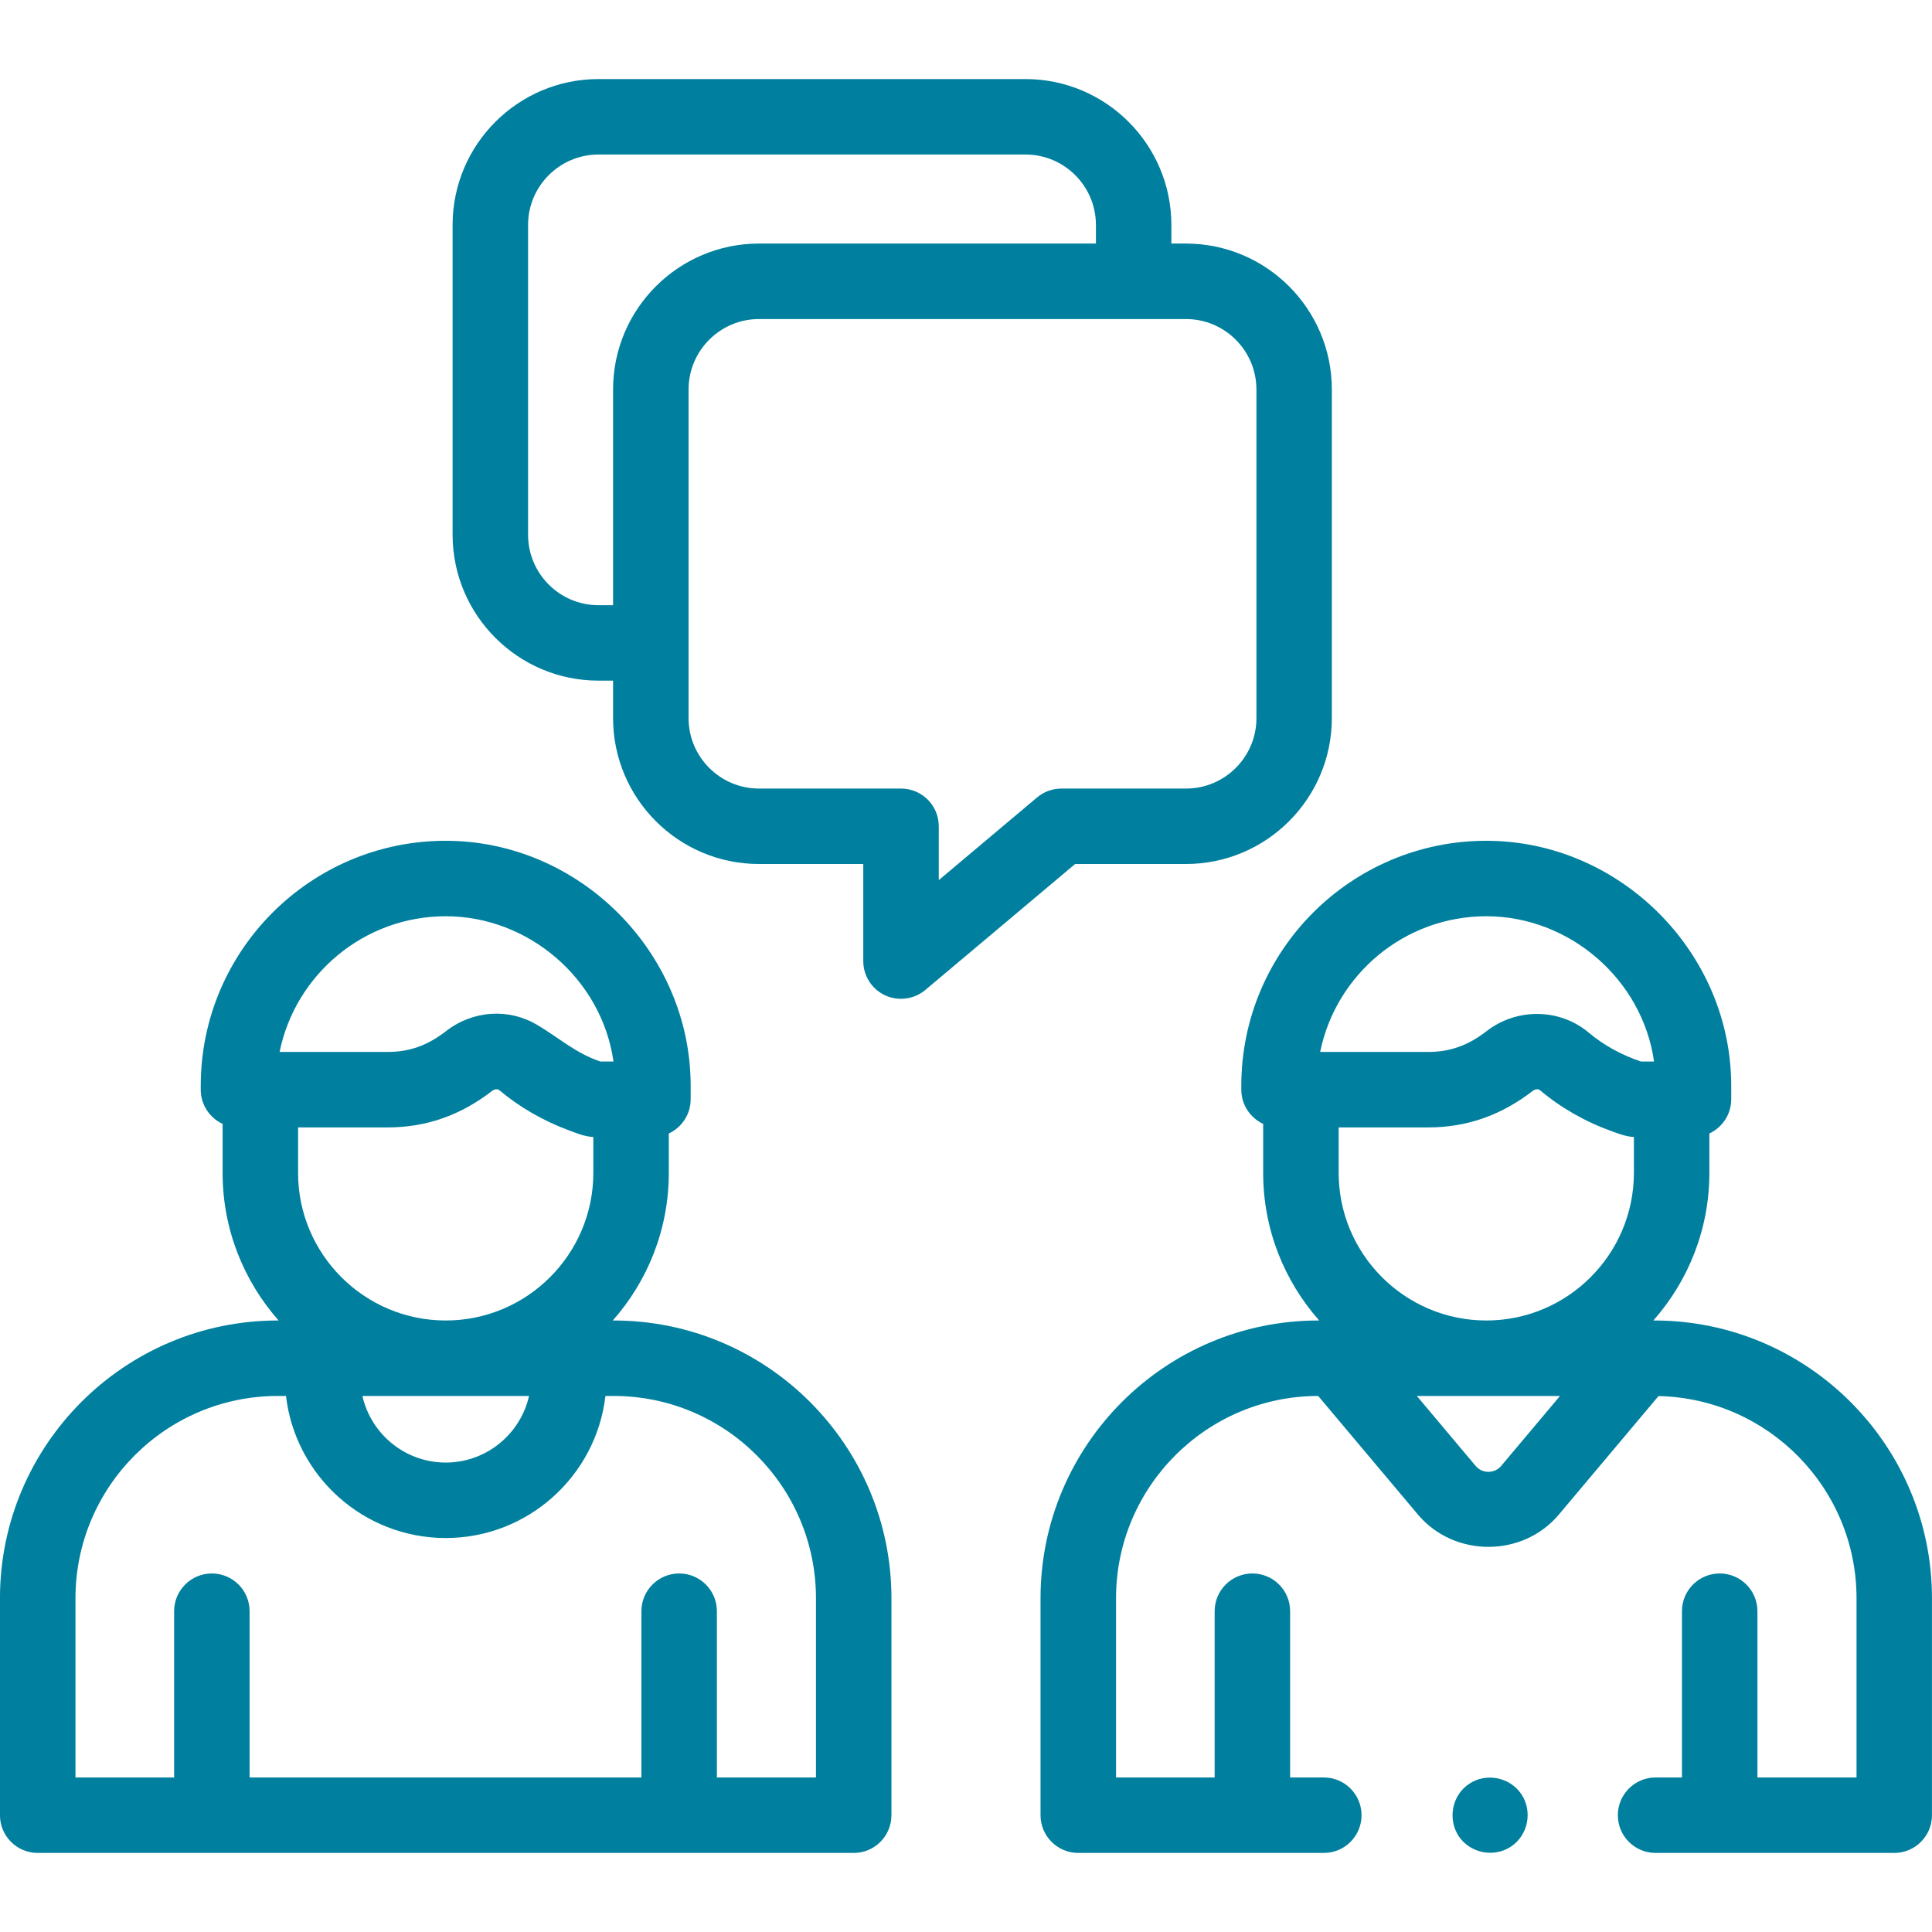
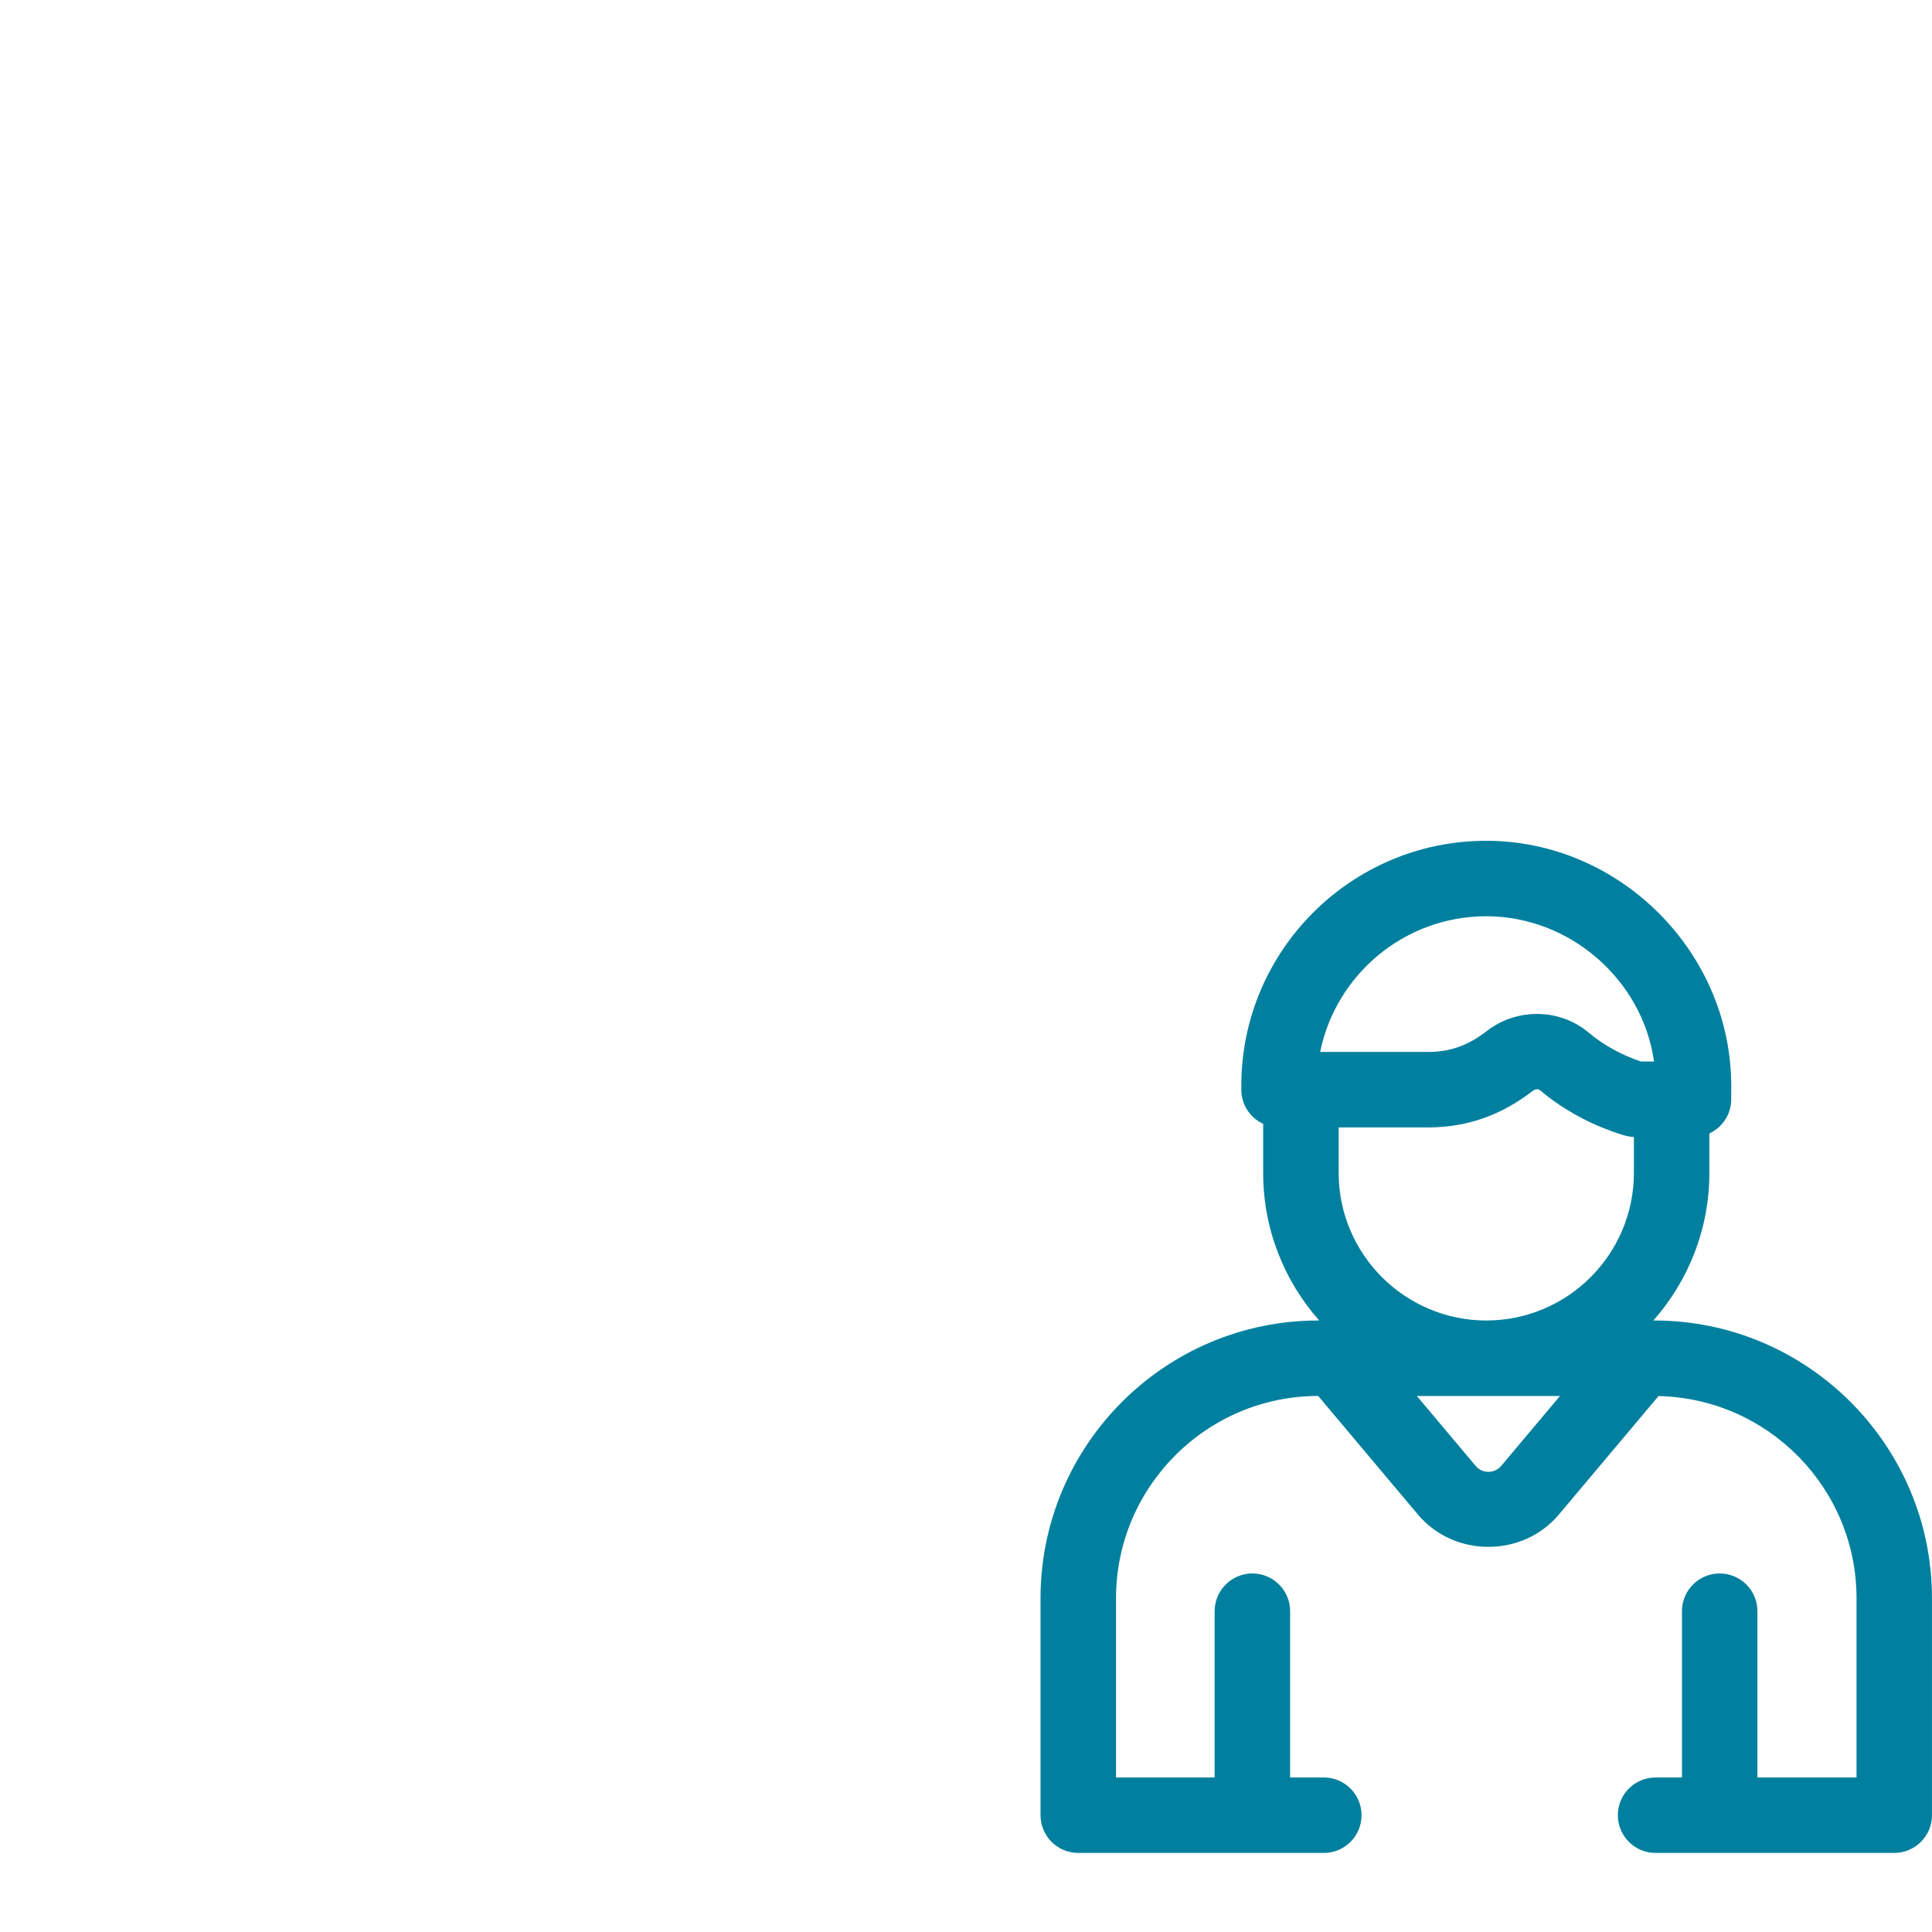
<svg xmlns="http://www.w3.org/2000/svg" id="uuid-9639a5cf-9bf2-44c2-a7ae-068de5afb176" width="64" height="64" viewBox="0 0 64 64">
  <defs>
    <style>.uuid-aad3fa67-0079-4396-8f69-9d4dc6bab6f5{fill:#00809e;}</style>
  </defs>
-   <path class="uuid-aad3fa67-0079-4396-8f69-9d4dc6bab6f5" d="m1.25,61.381h27.03c.69,0,1.25-.56,1.25-1.25v-7.187c0-5.073-4.128-9.201-9.201-9.201h-.03c1.154-1.304,1.856-3.017,1.856-4.891v-1.304c.427-.199.724-.631.724-1.133v-.448c0-4.423-3.691-8.115-8.114-8.115-4.475,0-8.115,3.64-8.115,8.115v.13c0,.502.297.934.724,1.133v1.622c0,1.874.703,3.587,1.856,4.891h-.03c-5.073,0-9.201,4.128-9.201,9.201v7.187c0,.69.56,1.25,1.25,1.25h0Zm16.275-15.138c-.284,1.261-1.414,2.206-2.76,2.206s-2.475-.945-2.76-2.206h5.519Zm-7.65-7.391v-1.505h2.963c1.279,0,2.413-.396,3.47-1.213.065-.051.168-.074.237-.017.663.558,1.444,1.007,2.279,1.319.265.099.545.217.831.228v1.188c0,2.697-2.194,4.891-4.89,4.891s-4.891-2.194-4.891-4.891h0Zm4.891-8.5c2.752,0,5.169,2.084,5.557,4.813h-.431c-.82-.272-1.379-.791-2.103-1.218-.935-.552-2.12-.484-3.015.212-.615.476-1.212.688-1.937.688h-3.575c.521-2.561,2.79-4.495,5.503-4.495h0ZM2.5,52.944c0-3.695,3.006-6.701,6.701-6.701h.273c.309,2.646,2.563,4.706,5.291,4.706s4.982-2.06,5.291-4.706h.273c3.695,0,6.701,3.006,6.701,6.701v5.937h-3.282v-5.508c0-.69-.56-1.25-1.25-1.25s-1.25.56-1.25,1.25v5.508h-12.98v-5.508c0-.69-.56-1.25-1.25-1.25s-1.25.56-1.25,1.25v5.508h-3.268v-5.937Z" />
  <path class="uuid-aad3fa67-0079-4396-8f69-9d4dc6bab6f5" d="m54.799,43.743h-.03c1.154-1.304,1.856-3.017,1.856-4.891v-1.304c.427-.199.724-.631.724-1.133v-.448c0-4.423-3.69-8.115-8.114-8.115-4.475,0-8.115,3.64-8.115,8.115v.13c0,.502.297.934.724,1.133v1.622c0,1.874.702,3.587,1.856,4.891h-.03c-5.073,0-9.201,4.128-9.201,9.201v7.187c0,.69.56,1.25,1.25,1.25h8.134c.69,0,1.25-.56,1.25-1.25s-.56-1.25-1.25-1.25h-1.116v-5.508c0-.69-.56-1.25-1.25-1.25s-1.25.56-1.25,1.25v5.508h-3.267v-5.937c0-3.694,3.004-6.699,6.697-6.701l3.303,3.928c1.201,1.428,3.47,1.428,4.67,0l3.3-3.924c3.63.076,6.56,3.05,6.56,6.697v5.937h-3.283v-5.508c0-.69-.56-1.25-1.25-1.25s-1.25.56-1.25,1.25v5.508h-.874c-.69,0-1.25.56-1.25,1.25s.56,1.25,1.25,1.25h7.906c.69,0,1.25-.56,1.25-1.25v-7.187c0-5.073-4.128-9.201-9.201-9.201Zm-10.454-4.891v-1.505h2.963c1.279,0,2.414-.396,3.471-1.213.065-.05.169-.074.237-.017.695.585,1.518,1.052,2.398,1.365.228.081.467.173.711.182v1.188c0,2.697-2.194,4.891-4.889,4.891s-4.891-2.194-4.891-4.891Zm4.891-8.5c2.752,0,5.169,2.084,5.557,4.813h-.431c-.629-.209-1.23-.534-1.738-.961-.967-.811-2.388-.816-3.38-.045-.615.476-1.212.688-1.937.688h-3.575c.52-2.562,2.79-4.495,5.503-4.495Zm.491,18.21c-.218.259-.626.259-.843,0l-1.95-2.319h4.743l-1.95,2.319Z" />
-   <path class="uuid-aad3fa67-0079-4396-8f69-9d4dc6bab6f5" d="m33.971,2.619h-14.145c-2.665,0-4.833,2.168-4.833,4.833v10.262c0,2.665,2.168,4.833,4.833,4.833h.483v1.241c0,2.665,2.168,4.833,4.833,4.833h3.455v3.217c0,.486.282.928.722,1.133.436.203.964.133,1.332-.176l4.964-4.174h3.671c2.665,0,4.833-2.168,4.833-4.833v-10.887c0-2.665-2.168-4.833-4.833-4.833h-.483v-.616c0-2.665-2.168-4.833-4.833-4.833h0Zm-13.662,17.429h-.483c-1.287,0-2.333-1.047-2.333-2.333V7.452c0-1.287,1.047-2.333,2.333-2.333h14.145c1.287,0,2.333,1.047,2.333,2.333v.616h-11.162c-2.665,0-4.833,2.168-4.833,4.833v7.147h0Zm21.312-7.146v10.887c0,1.287-1.047,2.333-2.333,2.333h-4.127c-.294,0-.579.104-.805.293l-3.258,2.74v-1.783c0-.69-.56-1.25-1.25-1.25h-4.705c-1.287,0-2.333-1.047-2.333-2.333v-10.887c0-1.287,1.047-2.333,2.333-2.333h14.144c1.287,0,2.333,1.047,2.333,2.333h0Z" />
-   <path class="uuid-aad3fa67-0079-4396-8f69-9d4dc6bab6f5" d="m48.32,60.825c.381.566,1.165.722,1.734.345.568-.377.722-1.167.345-1.732-.377-.567-1.166-.725-1.732-.346-.571.381-.716,1.163-.346,1.734Z" />
</svg>